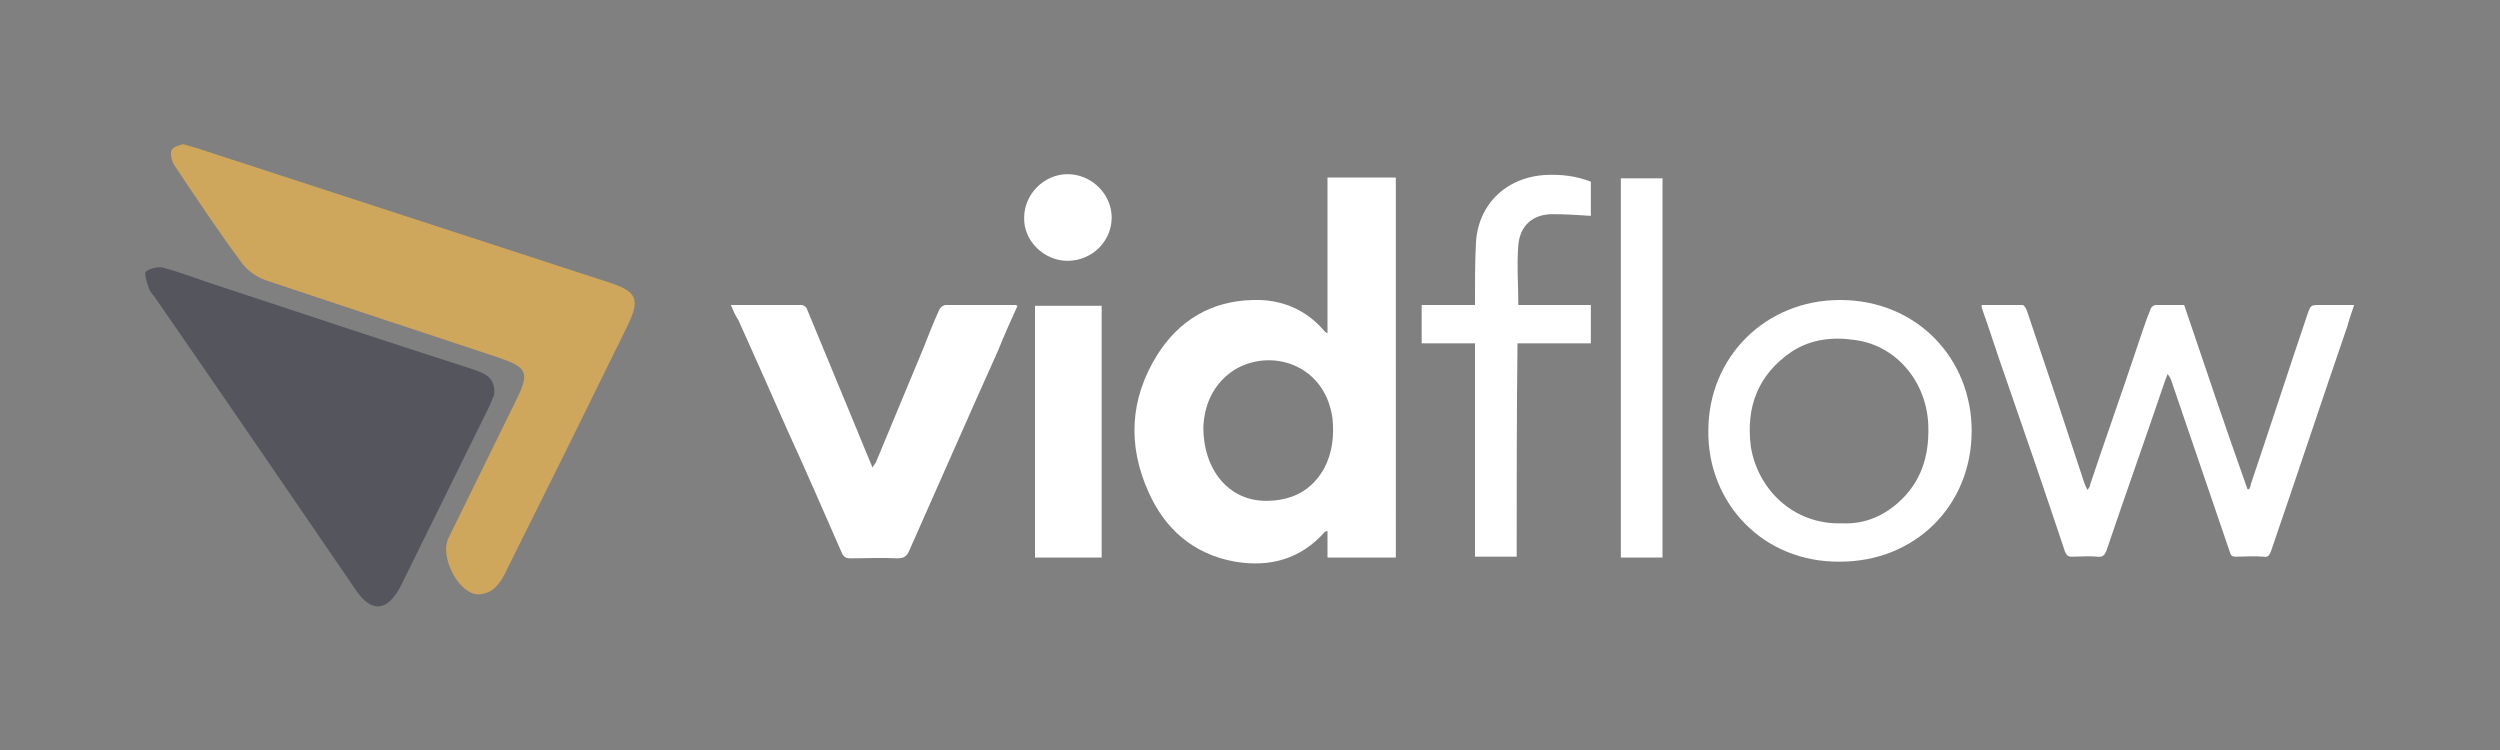
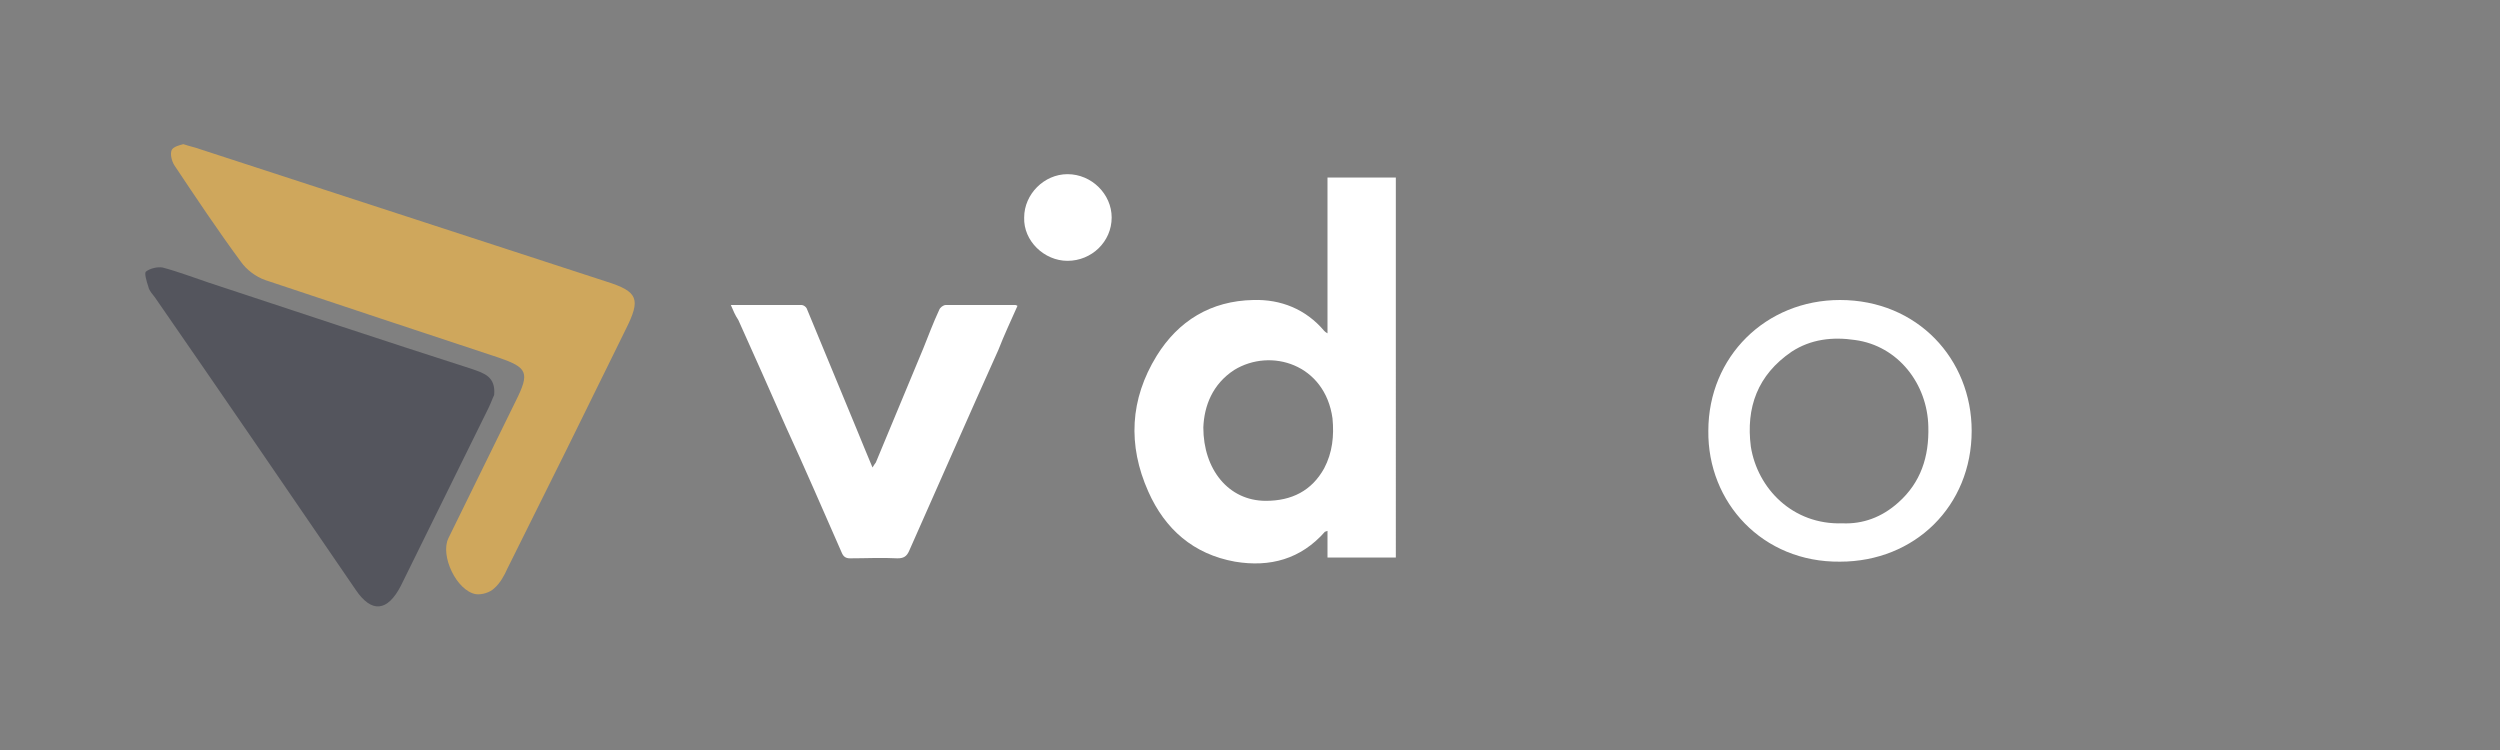
<svg xmlns="http://www.w3.org/2000/svg" version="1.1" id="Layer_1" x="0px" y="0px" viewBox="0 0 300 90" style="enable-background:new 0 0 300 90;" xml:space="preserve">
  <rect x="0" y="0" width="300" height="90" fill="#808080" stroke="none" />
  <style type="text/css">
	.st0{fill:#CFA75C;}
	.st1{fill:#54555D;}
	.st2{fill:#FFFFFF;}
</style>
  <g>
    <g>
      <path class="st0" d="M22,17.3c0.9,0.3,1.5,0.4,2,0.6c16.3,5.3,32.5,10.6,48.8,15.9c3.8,1.2,4.1,2.1,2.3,5.7    c-4.7,9.6-9.4,19.1-14.2,28.7c-0.4,0.9-0.9,1.8-1.6,2.4c-0.5,0.5-1.5,0.8-2.2,0.7c-2.3-0.4-4.3-4.6-3.3-6.7    c2.7-5.5,5.4-11,8.1-16.5c1.7-3.4,1.4-4-2.1-5.2c-9.4-3.1-18.7-6.2-28-9.3c-1.1-0.4-2.2-1.2-2.9-2.2c-2.8-3.8-5.4-7.7-8-11.6    c-0.3-0.5-0.5-1.3-0.3-1.8C20.8,17.6,21.6,17.4,22,17.3z" />
    </g>
  </g>
  <g>
    <g>
      <path class="st1" d="M59.3,47.4c-0.2,0.4-0.4,1-0.7,1.6c-3.5,7.1-7,14.2-10.5,21.3c-1.6,3.1-3.5,3.3-5.4,0.5    c-8-11.7-16-23.4-24.1-35.1c-0.3-0.4-0.7-0.8-0.8-1.3c-0.2-0.6-0.5-1.6-0.3-1.8c0.5-0.4,1.4-0.6,2-0.5c1.9,0.5,3.7,1.2,5.5,1.8    c10.6,3.5,21.1,7,31.7,10.4C58.1,44.8,59.5,45.2,59.3,47.4z" />
    </g>
  </g>
  <path class="st2" d="M167.5,66.9c-2.7,0-5.4,0-8.2,0c0-1.1,0-2.1,0-3.2c-0.2,0.1-0.3,0.1-0.3,0.1c-2.9,3.3-6.6,4.3-10.8,3.6  c-5-0.9-8.4-3.9-10.4-8.4c-2.5-5.6-2.2-11.1,1-16.3c2.6-4.2,6.5-6.6,11.6-6.7c3.3-0.1,6.3,1.1,8.5,3.7c0.1,0.1,0.2,0.2,0.4,0.3  c0-6.3,0-12.5,0-18.7c2.8,0,5.5,0,8.2,0C167.5,36.5,167.5,51.7,167.5,66.9z M144.4,51.3c0,5,3,8.8,7.5,8.8c3.1,0,5.5-1.2,7-3.9  c1-1.9,1.2-3.9,1-6c-0.9-6.5-7.4-8.5-11.8-5.8C145.5,46.1,144.5,48.7,144.4,51.3z" />
-   <path class="st2" d="M237.8,36.6c1.7,0,3.3,0,4.9,0c0.2,0,0.4,0.4,0.5,0.6c1.2,3.6,2.4,7.1,3.6,10.7c1.1,3.3,2.2,6.7,3.3,10  c0.1,0.3,0.2,0.5,0.4,0.9c0.2-0.3,0.3-0.4,0.3-0.6c1.8-5.4,3.7-10.7,5.5-16.1c0.6-1.7,1.1-3.4,1.8-5.1c0.1-0.2,0.4-0.4,0.6-0.4  c1.1,0,2.3,0,3.4,0c2.5,7.4,5,14.8,7.6,22.1c0.1,0,0.1,0,0.2,0c0.1-0.2,0.2-0.4,0.2-0.6c2.3-6.8,4.5-13.6,6.8-20.4  c0.4-1.1,0.4-1.1,1.5-1.1c1.4,0,2.7,0,4.1,0c-0.3,0.9-0.6,1.7-0.8,2.5c-3.1,9-6.1,18.1-9.2,27.1c-0.2,0.5-0.4,0.7-0.9,0.6  c-1.1-0.1-2.2,0-3.3,0c-0.4,0-0.6-0.1-0.7-0.5c-2.3-6.8-4.7-13.7-7-20.5c-0.1-0.3-0.2-0.6-0.5-0.9c-0.1,0.3-0.2,0.5-0.3,0.8  c-2.3,6.8-4.7,13.5-7,20.3c-0.2,0.6-0.5,0.9-1.1,0.8c-1-0.1-2.1,0-3.1,0c-0.5,0-0.6-0.2-0.8-0.6c-2.3-6.9-4.7-13.9-7.1-20.8  c-1-2.8-1.9-5.7-2.9-8.5C237.8,36.9,237.8,36.8,237.8,36.6z" />
  <path class="st2" d="M87.7,36.6c2.9,0,5.7,0,8.5,0c0.2,0,0.5,0.2,0.6,0.4c2,4.8,4,9.7,6,14.5c0.6,1.5,1.2,2.9,1.9,4.6  c0.2-0.3,0.3-0.5,0.4-0.6c1.9-4.6,3.8-9.1,5.7-13.7c0.6-1.5,1.2-3.1,1.9-4.6c0.1-0.3,0.5-0.6,0.8-0.6c2.8,0,5.5,0,8.3,0  c0.1,0,0.1,0,0.3,0.1c-0.8,1.8-1.6,3.5-2.3,5.3c-3.6,8-7.1,16-10.7,24.1c-0.3,0.7-0.7,0.9-1.4,0.9c-1.9-0.1-3.8,0-5.7,0  c-0.5,0-0.8-0.2-1-0.7c-2.2-5-4.4-10.1-6.7-15.1c-1.9-4.3-3.8-8.6-5.7-12.8C88.2,37.8,88,37.3,87.7,36.6z" />
  <path class="st2" d="M205,51.7c0-8.9,6.9-15.7,15.8-15.7c9.3,0,15.8,7.1,15.8,15.7c0,9-6.8,15.7-15.8,15.7  C211.5,67.5,204.9,60.3,205,51.7z M221.1,62.8c2.4,0.1,4.7-0.7,6.7-2.5c2.7-2.4,3.7-5.5,3.6-9.1c-0.1-5.1-3.6-9.7-8.8-10.4  c-2.7-0.4-5.3-0.1-7.6,1.4c-4.1,2.8-5.5,6.7-4.9,11.4C210.9,58.6,215.1,63,221.1,62.8z" />
-   <path class="st2" d="M182,66.8c-1.7,0-3.3,0-5,0c0-8.5,0-17,0-25.6c-2.2,0-4.3,0-6.4,0c0-1.6,0-3,0-4.6c2.1,0,4.2,0,6.4,0  c0-0.4,0-0.6,0-0.9c0-2.1,0-4.2,0.1-6.2c0.1-4.8,3.5-8.2,8.3-8.5c1.9-0.1,3.7,0.1,5.5,0.8c0,1.4,0,2.9,0,4.1  c-1.5-0.1-3.1-0.2-4.6-0.2c-2.4,0-3.9,1.4-4.1,3.7c-0.2,2.4,0,4.7,0,7.2c2.8,0,5.7,0,8.7,0c0,1.6,0,3,0,4.6c-2.9,0-5.8,0-8.8,0  C182,49.8,182,58.3,182,66.8z" />
-   <path class="st2" d="M132.2,66.9c-2.7,0-5.3,0-8,0c0-10.1,0-20.1,0-30.2c2.7,0,5.3,0,8,0C132.2,46.7,132.2,56.7,132.2,66.9z" />
-   <path class="st2" d="M194.5,66.9c0-15.2,0-30.3,0-45.5c1.6,0,3.3,0,5,0c0,15.1,0,30.3,0,45.5C197.9,66.9,196.2,66.9,194.5,66.9z" />
+   <path class="st2" d="M132.2,66.9c-2.7,0-5.3,0-8,0c2.7,0,5.3,0,8,0C132.2,46.7,132.2,56.7,132.2,66.9z" />
  <path class="st2" d="M128.1,31.3c-2.8,0-5.3-2.4-5.2-5.2c0-2.8,2.4-5.2,5.2-5.2c2.9,0,5.3,2.4,5.3,5.2C133.4,29,131,31.3,128.1,31.3  z" />
</svg>